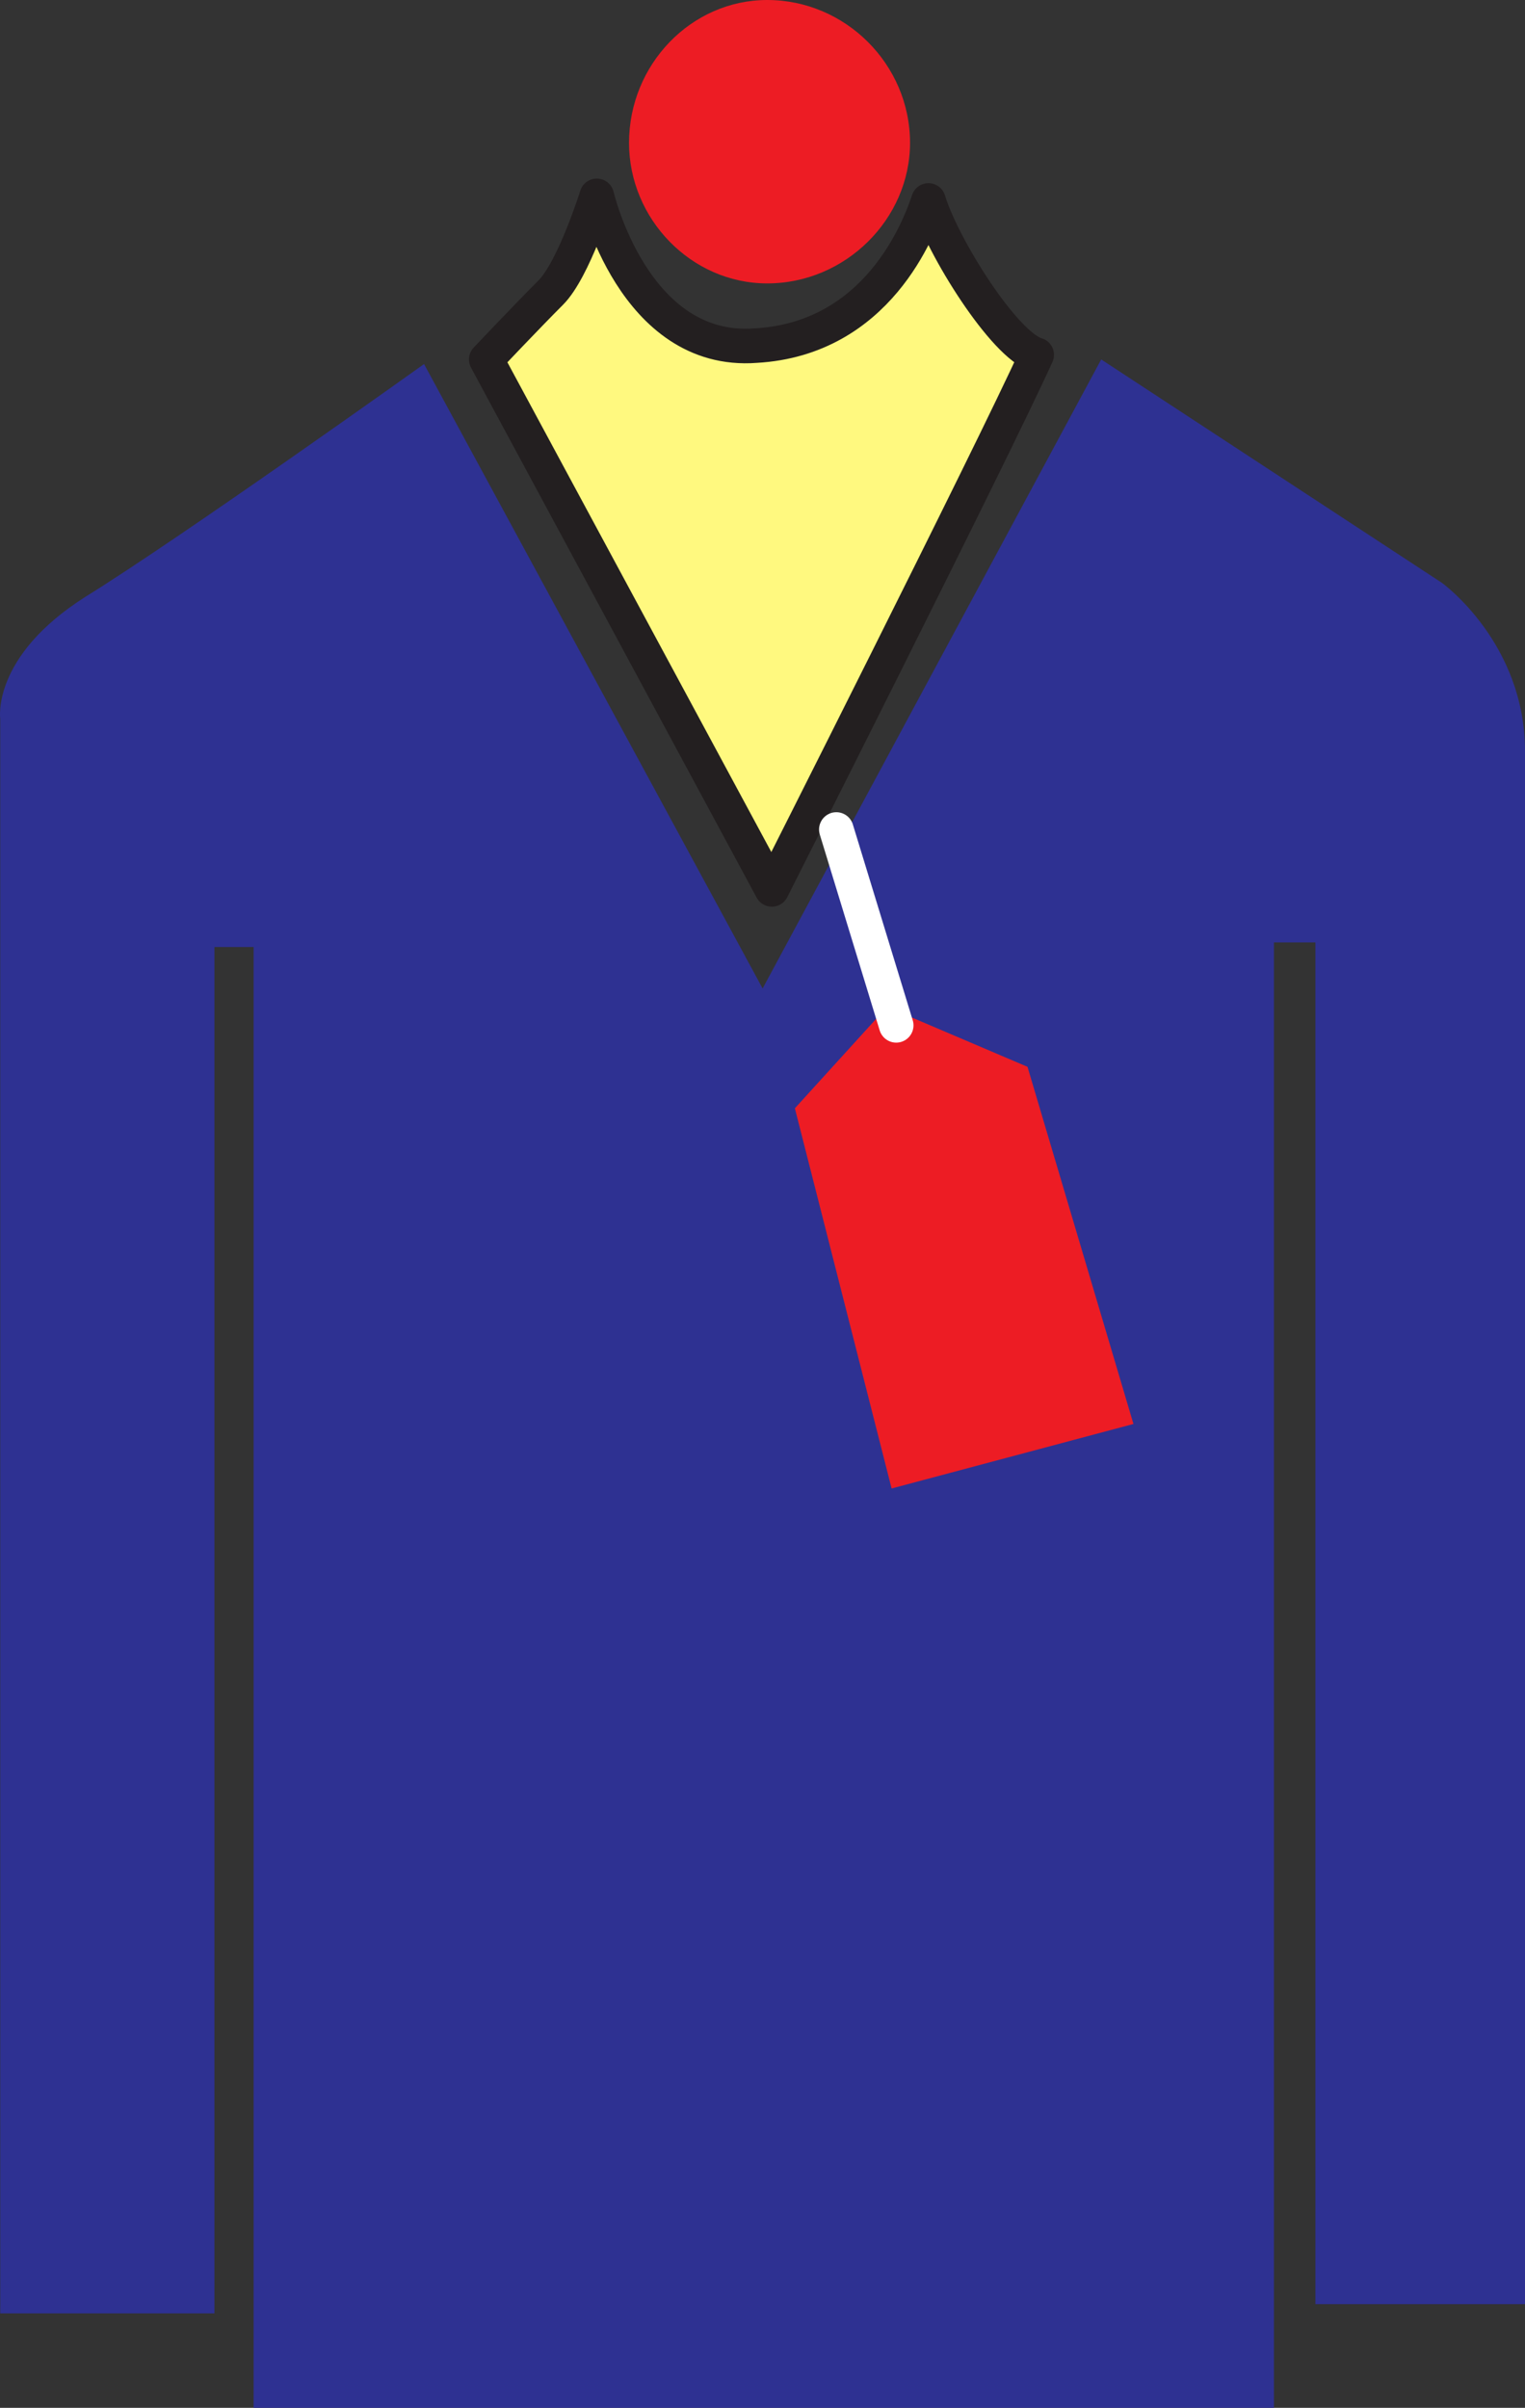
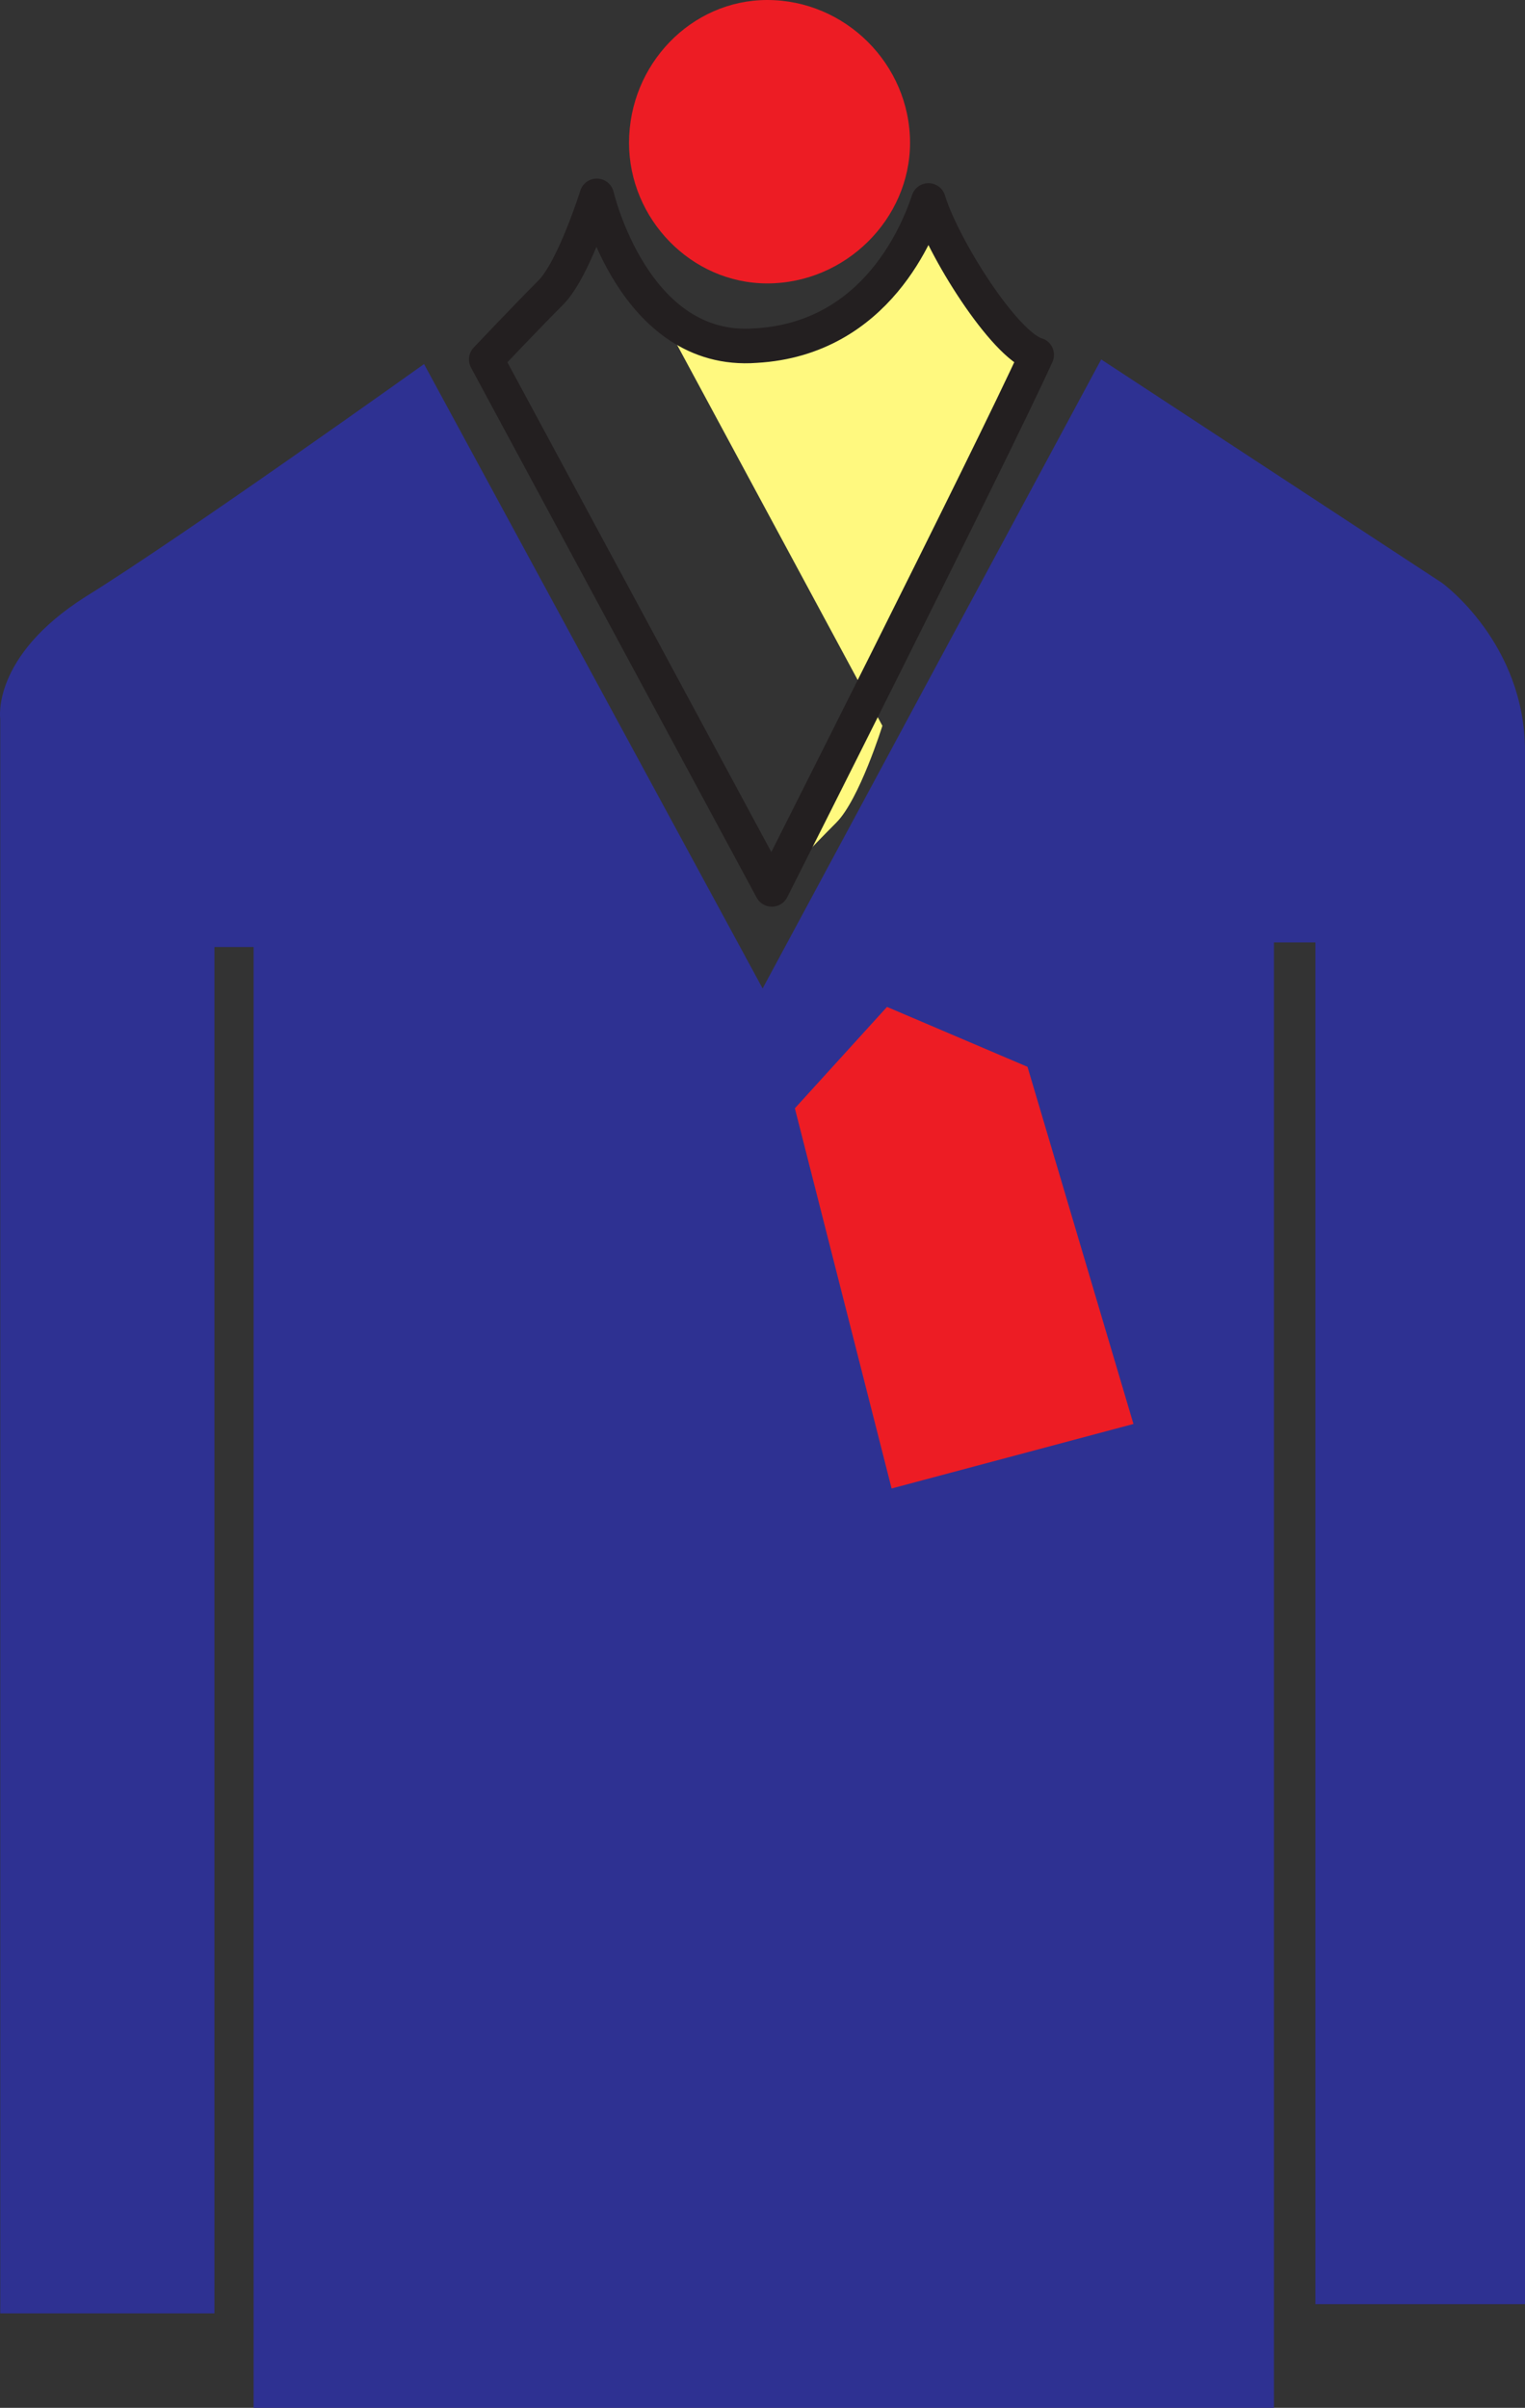
<svg xmlns="http://www.w3.org/2000/svg" width="496.58" height="783.75">
  <rect width="100%" height="100%" fill="#333333" stroke="none" />
-   <path fill="#fff97f" fill-rule="evenodd" d="M194.33 63.75s12 51.75 51.75 48.75c39.75-2.25 53.25-38.25 56.25-47.25 4.5 15 24.75 47.25 35.25 50.25-15 33-86.25 174-86.25 174l-93-172.5s13.5-14.25 21-21.75 15-31.5 15-31.5" />
+   <path fill="#fff97f" fill-rule="evenodd" d="M194.33 63.75s12 51.75 51.75 48.75c39.75-2.25 53.25-38.25 56.25-47.25 4.5 15 24.75 47.25 35.25 50.25-15 33-86.25 174-86.25 174s13.5-14.25 21-21.75 15-31.5 15-31.5" />
  <path fill="none" stroke="#231f20" stroke-linecap="round" stroke-linejoin="round" stroke-miterlimit="10" stroke-width="11.25" d="M194.33 63.75s12 51.75 51.75 48.75c39.75-2.25 53.25-38.25 56.25-47.25 4.5 15 24.75 47.25 35.25 50.25-15 33-86.25 174-86.25 174l-93-172.5s13.5-14.25 21-21.75 15-31.5 15-31.5zm0 0" />
  <path fill="#ed1c24" fill-rule="evenodd" d="M204.83 46.5c0-25.5 20.25-46.5 45-46.5 25.5 0 46.5 21 46.5 46.5 0 24.75-21 45.75-46.5 45.75-24.75 0-45-21-45-45.75" />
  <path fill="#2e3192" fill-rule="evenodd" d="m138.08 118.5 110.25 203.25L358.58 117l111 72.75s27 19.5 27 54.75V750h-68.25V306.75h-13.5v477H82.58v-475.5H69.83V753H.08V234s-3-20.25 27.75-39.75c31.5-19.5 110.25-75.75 110.25-75.75" />
  <path fill="#ed1c24" fill-rule="evenodd" d="m288.83 327.75-30 33 31.5 123.75 78.75-21-34.5-116.25-45.75-19.5" />
-   <path fill="none" stroke="#fff" stroke-linecap="round" stroke-linejoin="round" stroke-miterlimit="10" stroke-width="11.25" d="M291.83 333.75 272.33 270" />
</svg>